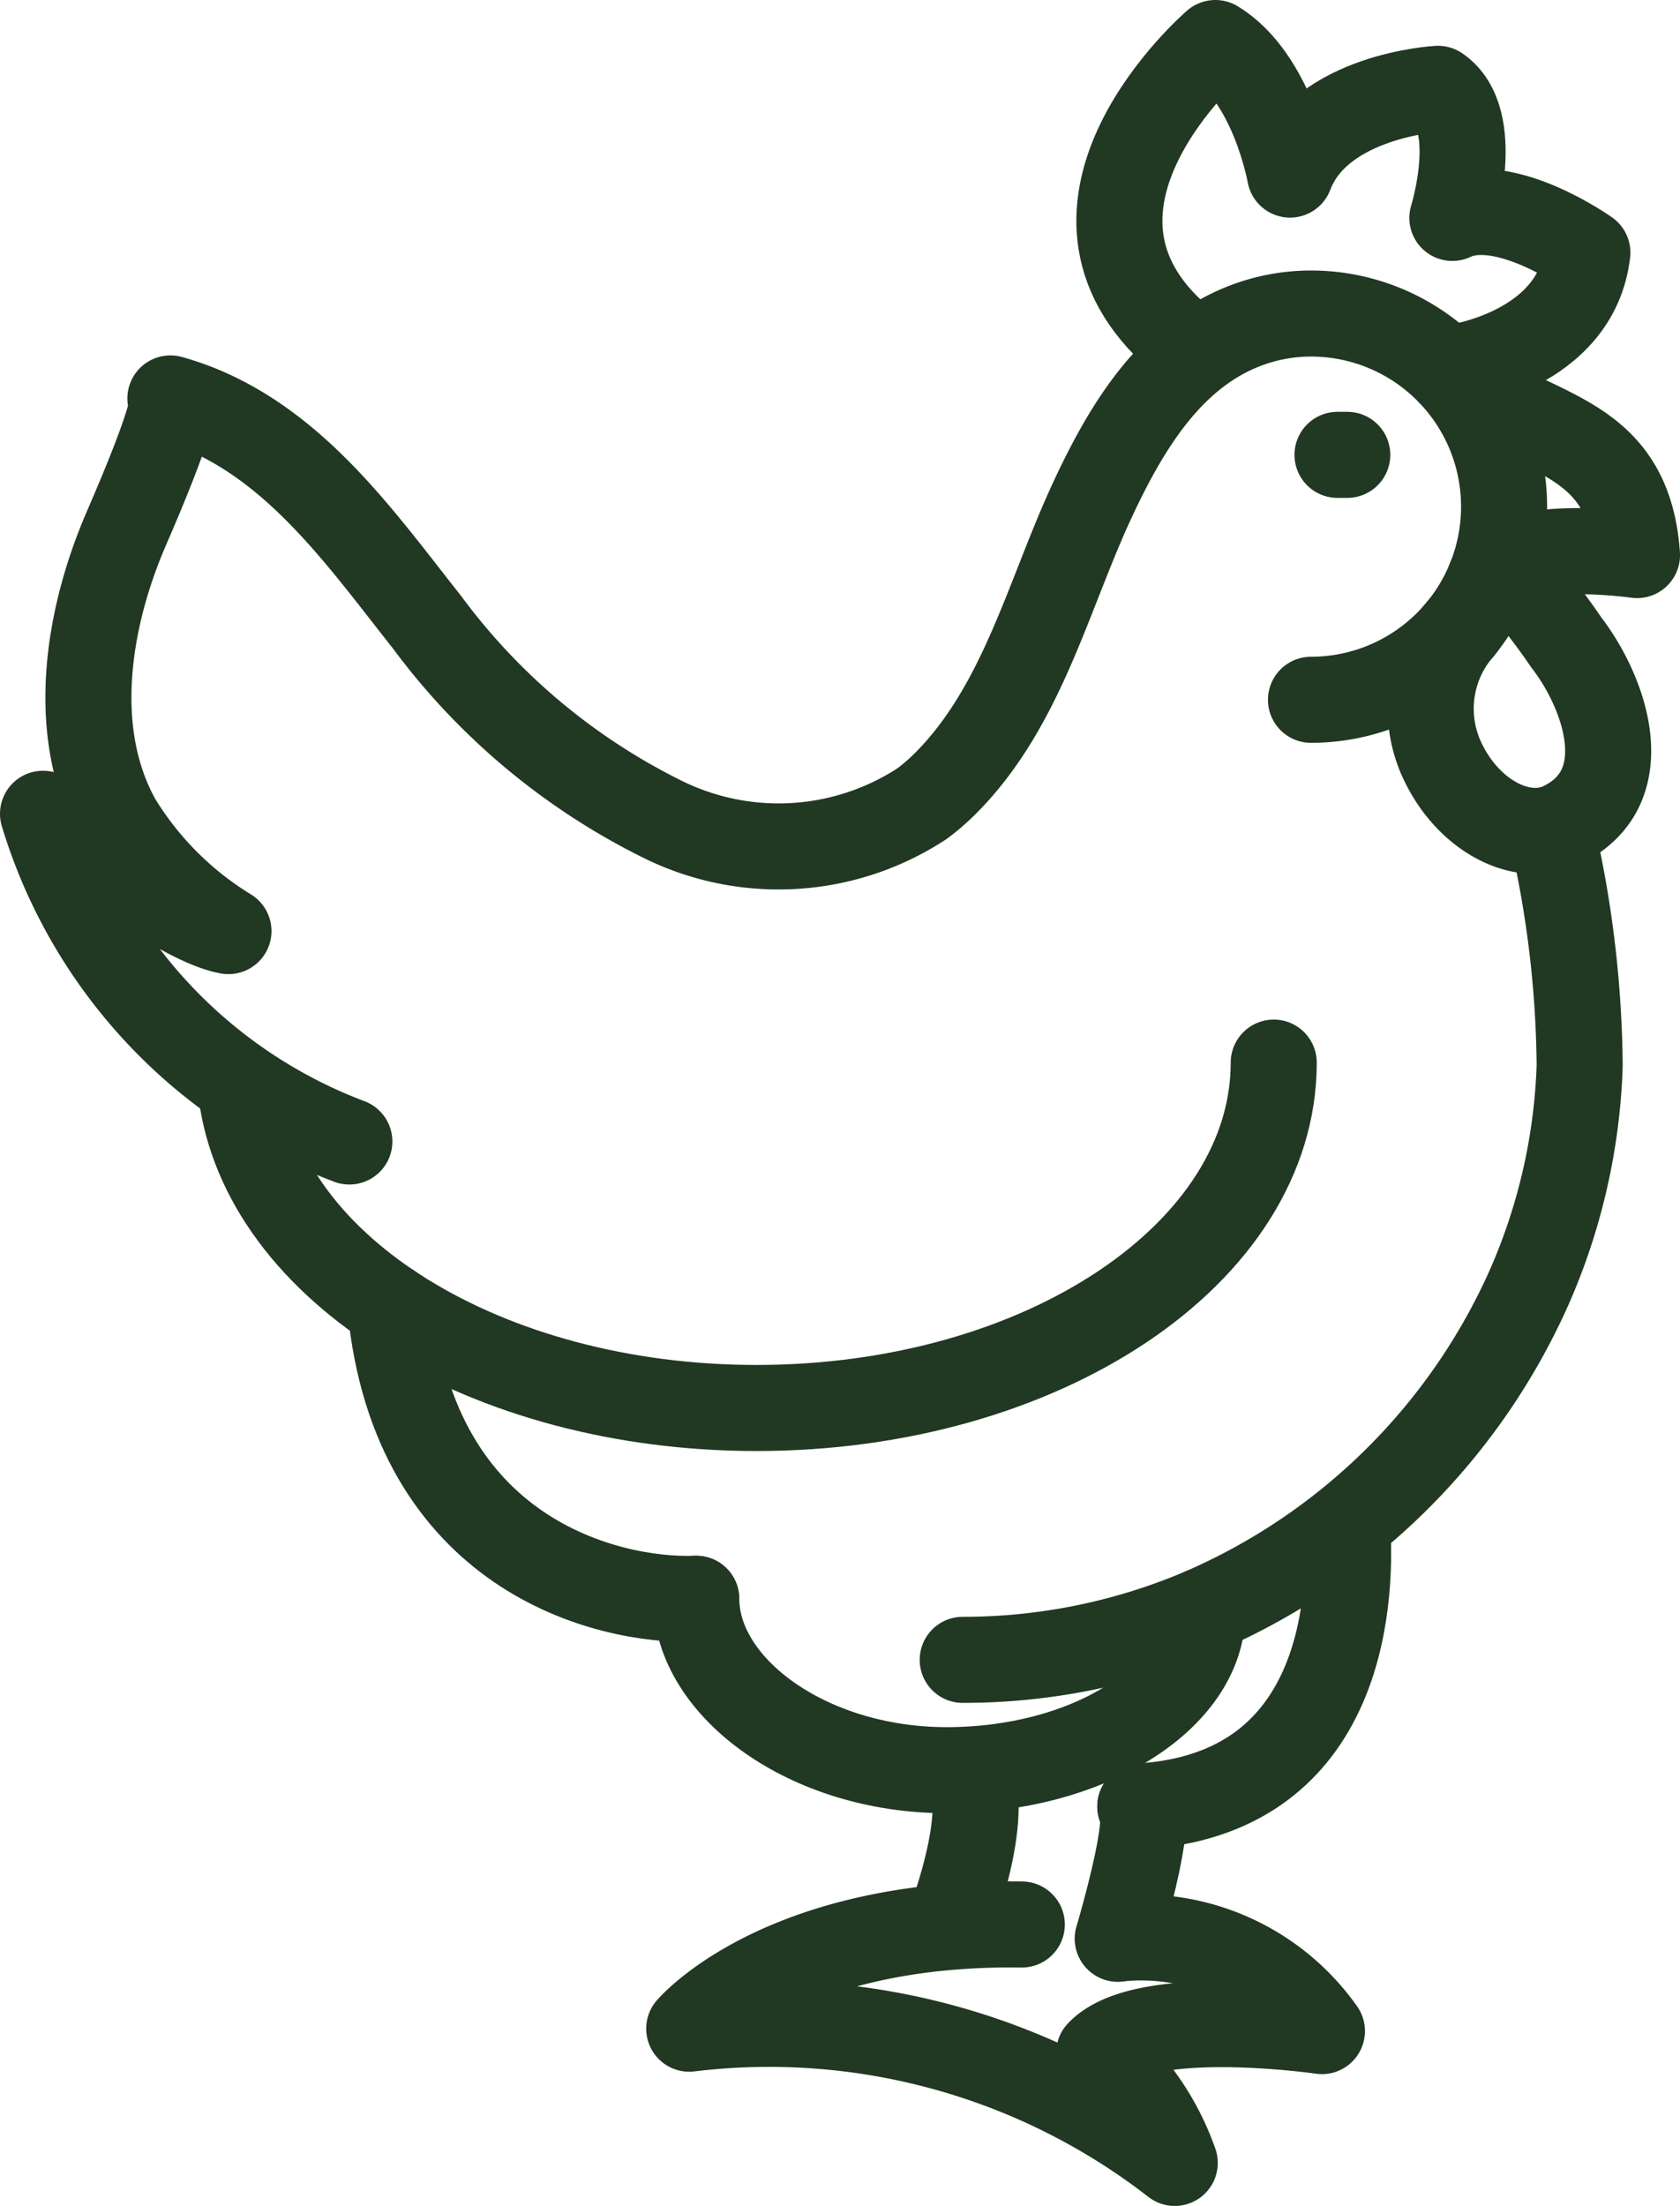
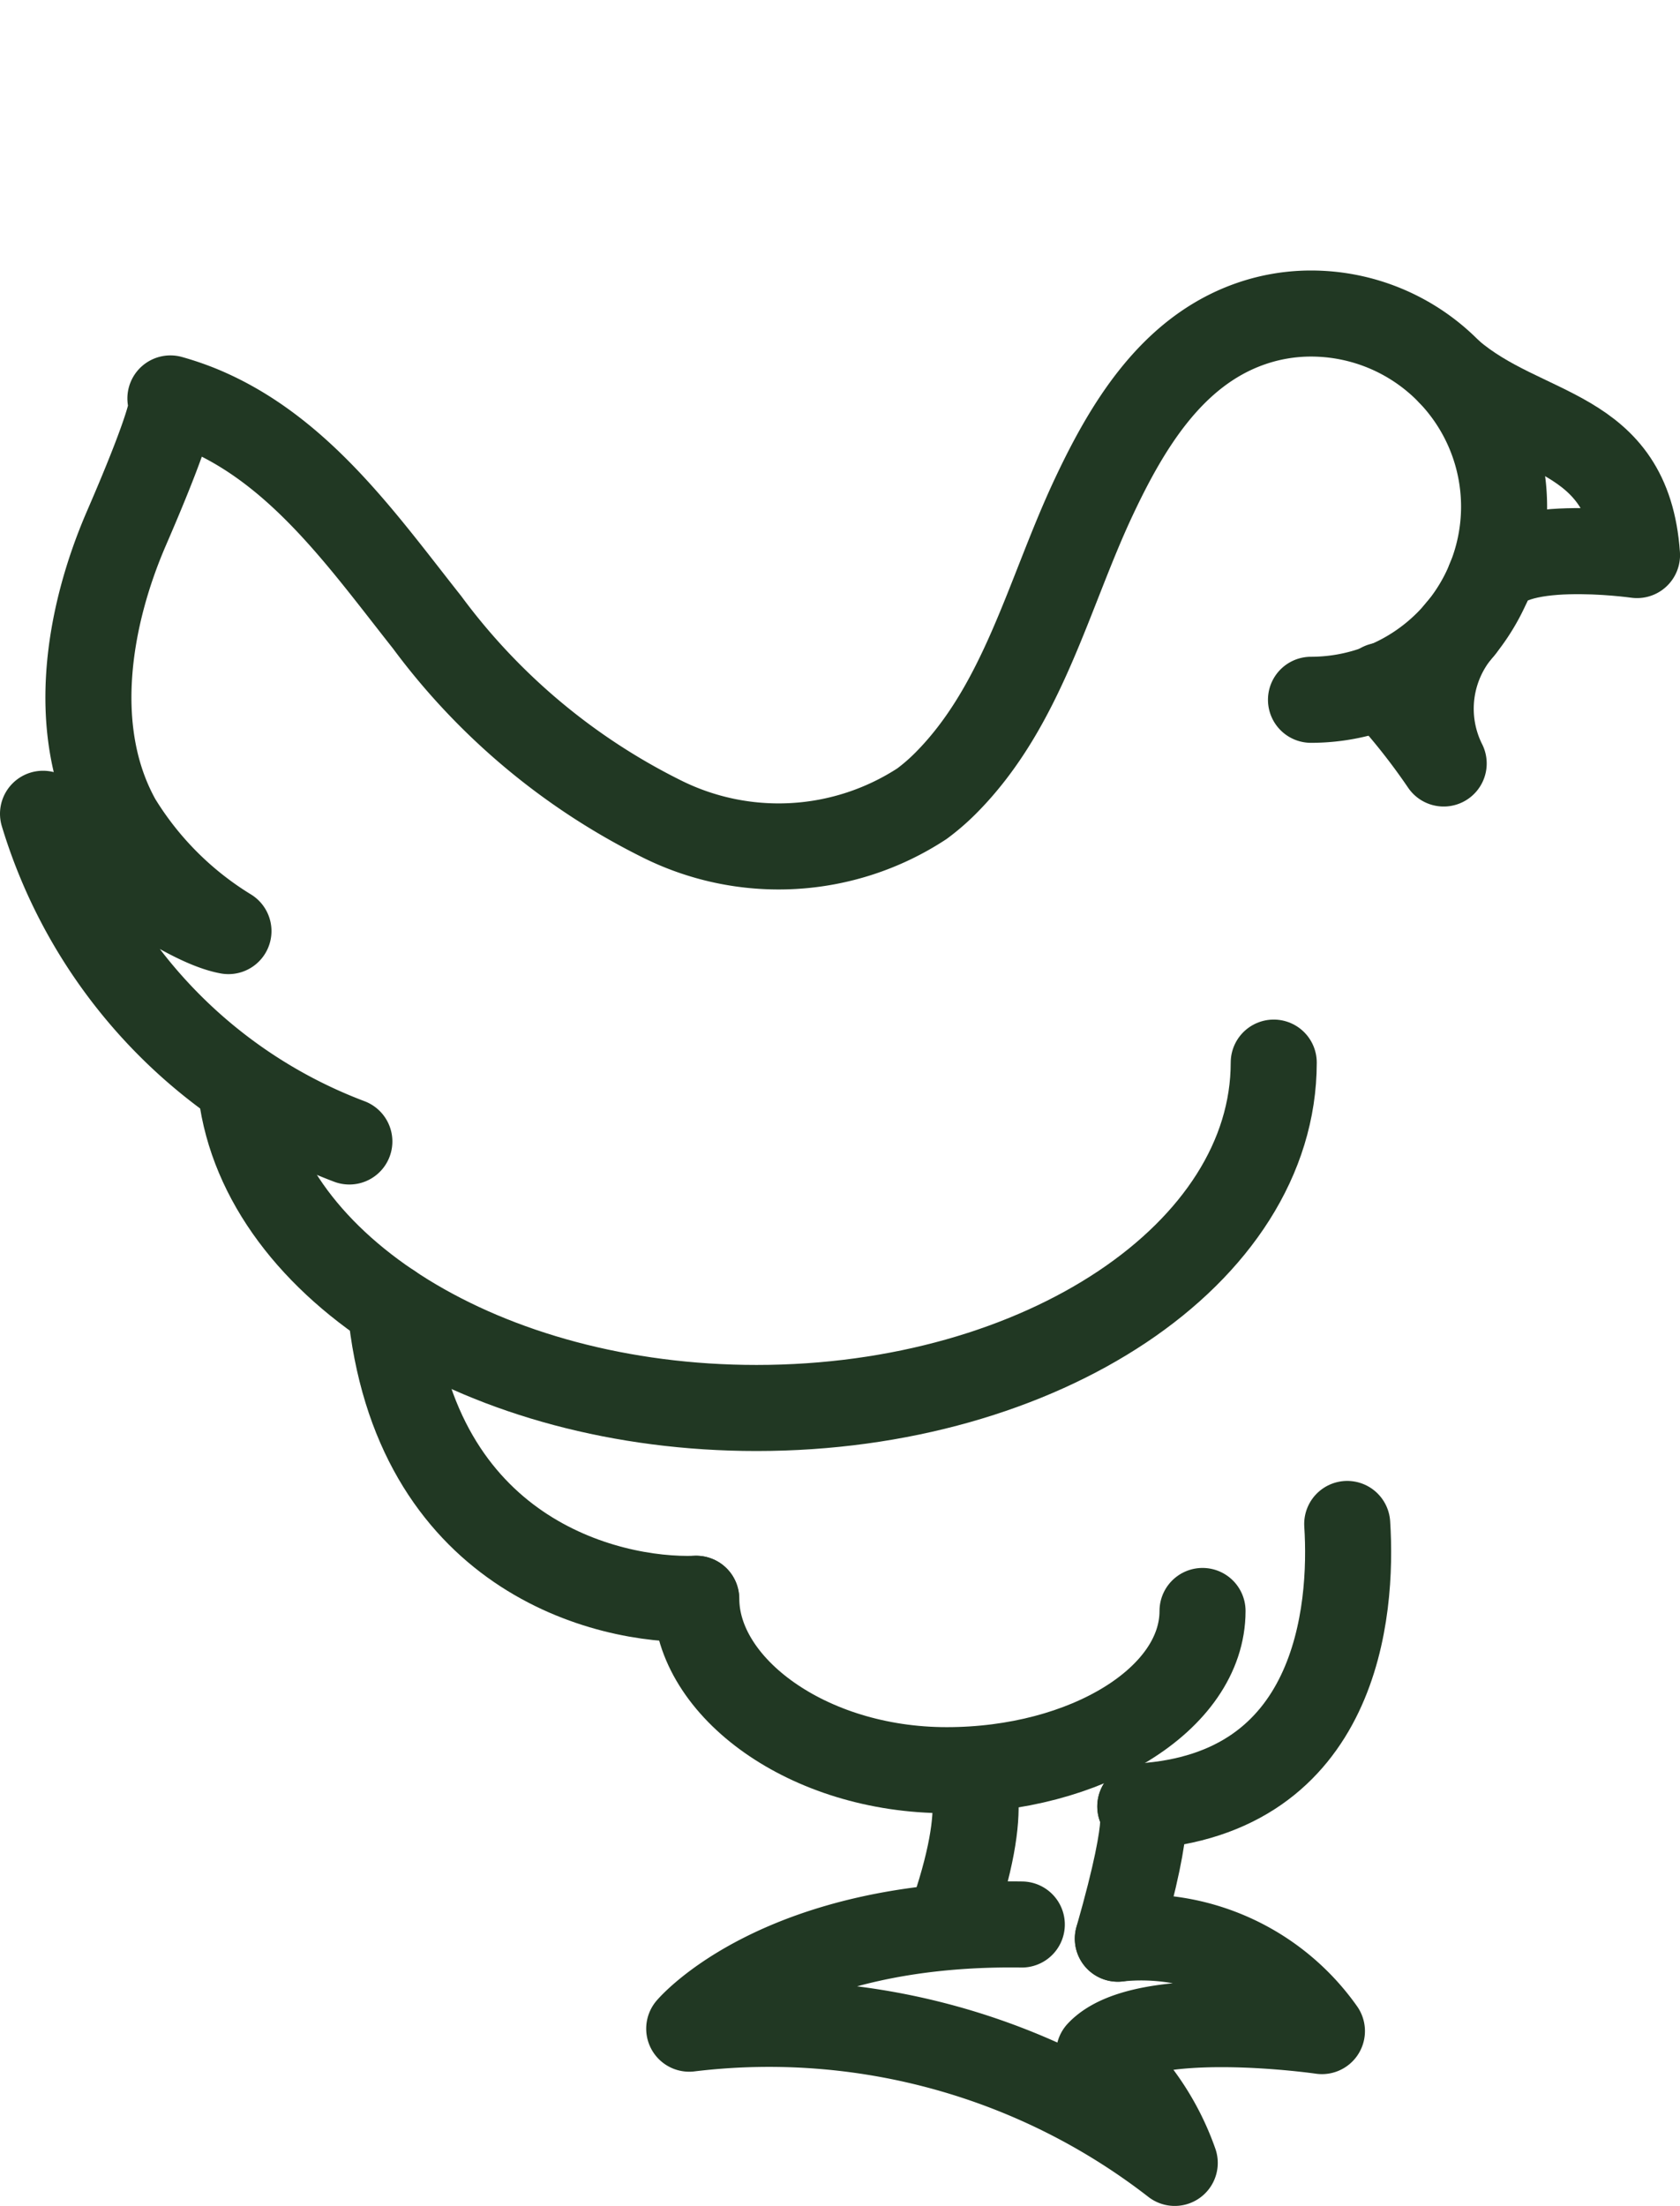
<svg xmlns="http://www.w3.org/2000/svg" width="39.049" height="51.262" viewBox="0 0 39.049 51.262">
  <g id="Group_8879" data-name="Group 8879" transform="translate(-79.519 -2833.419)">
    <path id="Path_14318" data-name="Path 14318" d="M34.419,8.48c1.752,1.5,4.126,1.247,4.337,4.232,0,0-3.139-.447-3.447.635" transform="translate(78.813 2833.606)" fill="none" stroke="#213823" stroke-linecap="round" stroke-linejoin="round" stroke-width="2" />
    <path id="Path_14319" data-name="Path 14319" d="M30.011,16.025a4.488,4.488,0,1,0,0-8.976A4.259,4.259,0,0,0,28.57,7.3c-1.809.649-2.837,2.373-3.609,4.015-1.054,2.242-1.641,4.837-3.439,6.645a4.918,4.918,0,0,1-.553.479,6.084,6.084,0,0,1-6.088.334,15.169,15.169,0,0,1-5.414-4.548c-1.49-1.882-2.973-4.019-5.274-4.966A6.455,6.455,0,0,0,3.5,9.022c.266.074-.9,2.731-1.019,3.01-.9,2.073-1.351,4.741-.194,6.807A7.737,7.737,0,0,0,4.849,21.4c-1.328-.241-4.31-2.726-4.31-2.726a11.786,11.786,0,0,0,7.12,7.615" transform="translate(79.98 2833.656)" fill="none" stroke="#213823" stroke-linecap="round" stroke-linejoin="round" stroke-width="2" />
-     <path id="Path_14320" data-name="Path 14320" d="M22.679,38.765a14.175,14.175,0,0,0,5.5-1.106,14.729,14.729,0,0,0,7.667-7.553,13.913,13.913,0,0,0,1.173-5.147,25.012,25.012,0,0,0-.652-5.457" transform="translate(79.217 2833.226)" fill="none" stroke="#213823" stroke-linecap="round" stroke-linejoin="round" stroke-width="2" />
    <path id="Path_14321" data-name="Path 14321" d="M8.9,30.948c.551,5.749,5.012,6.868,7.106,6.793" transform="translate(79.693 2832.831)" fill="none" stroke="#213823" stroke-linecap="round" stroke-linejoin="round" stroke-width="2" />
-     <path id="Path_14322" data-name="Path 14322" d="M34.263,8.075s2.8-.381,3.064-2.666c0,0-1.937-1.377-3.138-.806,0,0,.715-2.283-.334-3,0,0-2.738.145-3.439,1.993,0,0-.4-2.251-1.736-3.057,0,0-4.406,3.789-.834,6.865" transform="translate(79.088 2833.88)" fill="none" stroke="#213823" stroke-linecap="round" stroke-linejoin="round" stroke-width="2" />
-     <line id="Line_309" data-name="Line 309" x1="0.227" transform="translate(110.607 2843.989)" fill="none" stroke="#213823" stroke-linecap="round" stroke-linejoin="round" stroke-width="2" />
-     <path id="Path_14323" data-name="Path 14323" d="M34.663,14.556a2.838,2.838,0,0,0-.416,3.158c.61,1.237,1.848,1.874,2.764,1.422,1.761-.869.993-3.06.084-4.238a15.275,15.275,0,0,0-1.443-1.81" transform="translate(78.828 2833.447)" fill="none" stroke="#213823" stroke-linecap="round" stroke-linejoin="round" stroke-width="2" />
+     <path id="Path_14323" data-name="Path 14323" d="M34.663,14.556a2.838,2.838,0,0,0-.416,3.158a15.275,15.275,0,0,0-1.443-1.81" transform="translate(78.828 2833.447)" fill="none" stroke="#213823" stroke-linecap="round" stroke-linejoin="round" stroke-width="2" />
    <path id="Path_14324" data-name="Path 14324" d="M16.264,37.984c0,2.052,2.587,3.983,5.821,3.983s5.946-1.649,5.946-3.7" transform="translate(79.439 2832.588)" fill="none" stroke="#213823" stroke-linecap="round" stroke-linejoin="round" stroke-width="2" />
    <path id="Path_14325" data-name="Path 14325" d="M26.954,42.747c4.583-.286,4.941-4.517,4.809-6.564" transform="translate(79.07 2832.65)" fill="none" stroke="#213823" stroke-linecap="round" stroke-linejoin="round" stroke-width="2" />
    <path id="Path_14326" data-name="Path 14326" d="M26.057,46.152A5.14,5.14,0,0,1,30.8,48.3s-4.139-.6-5.179.511a5.9,5.9,0,0,1,1.758,2.552,15.375,15.375,0,0,0-11.285-3.119s2.109-2.5,7.73-2.421" transform="translate(79.445 2832.318)" fill="none" stroke="#213823" stroke-linecap="round" stroke-linejoin="round" stroke-width="2" />
    <path id="Path_14327" data-name="Path 14327" d="M22.766,42.109s.658.6-.408,3.586" transform="translate(79.229 2832.446)" fill="none" stroke="#213823" stroke-linecap="round" stroke-linejoin="round" stroke-width="2" />
    <path id="Path_14328" data-name="Path 14328" d="M26.935,42.982s.356.007-.522,3.073" transform="translate(79.088 2832.416)" fill="none" stroke="#213823" stroke-linecap="round" stroke-linejoin="round" stroke-width="2" />
    <path id="Path_14329" data-name="Path 14329" d="M5.309,25.76c.519,4.113,5.684,7.344,11.979,7.344,6.639,0,12.021-3.594,12.021-8.026" transform="translate(79.816 2833.034)" fill="none" stroke="#213823" stroke-linecap="round" stroke-linejoin="round" stroke-width="2" />
  </g>
</svg>